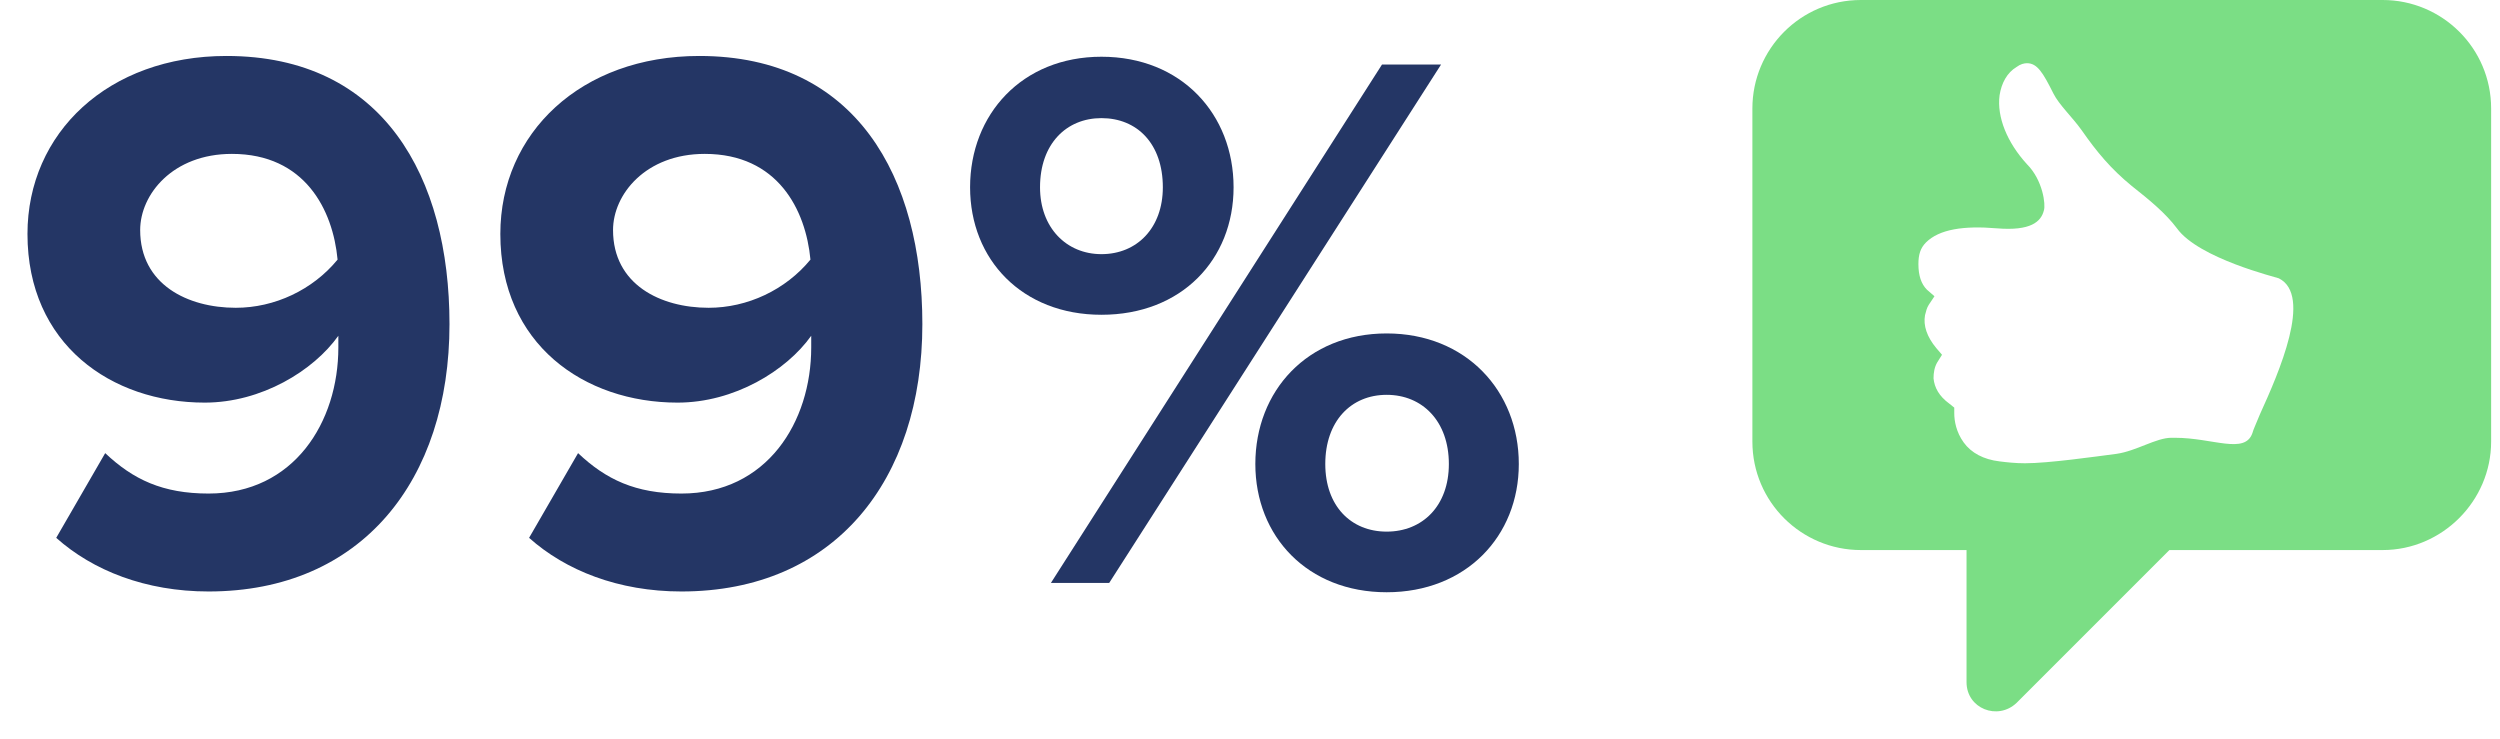
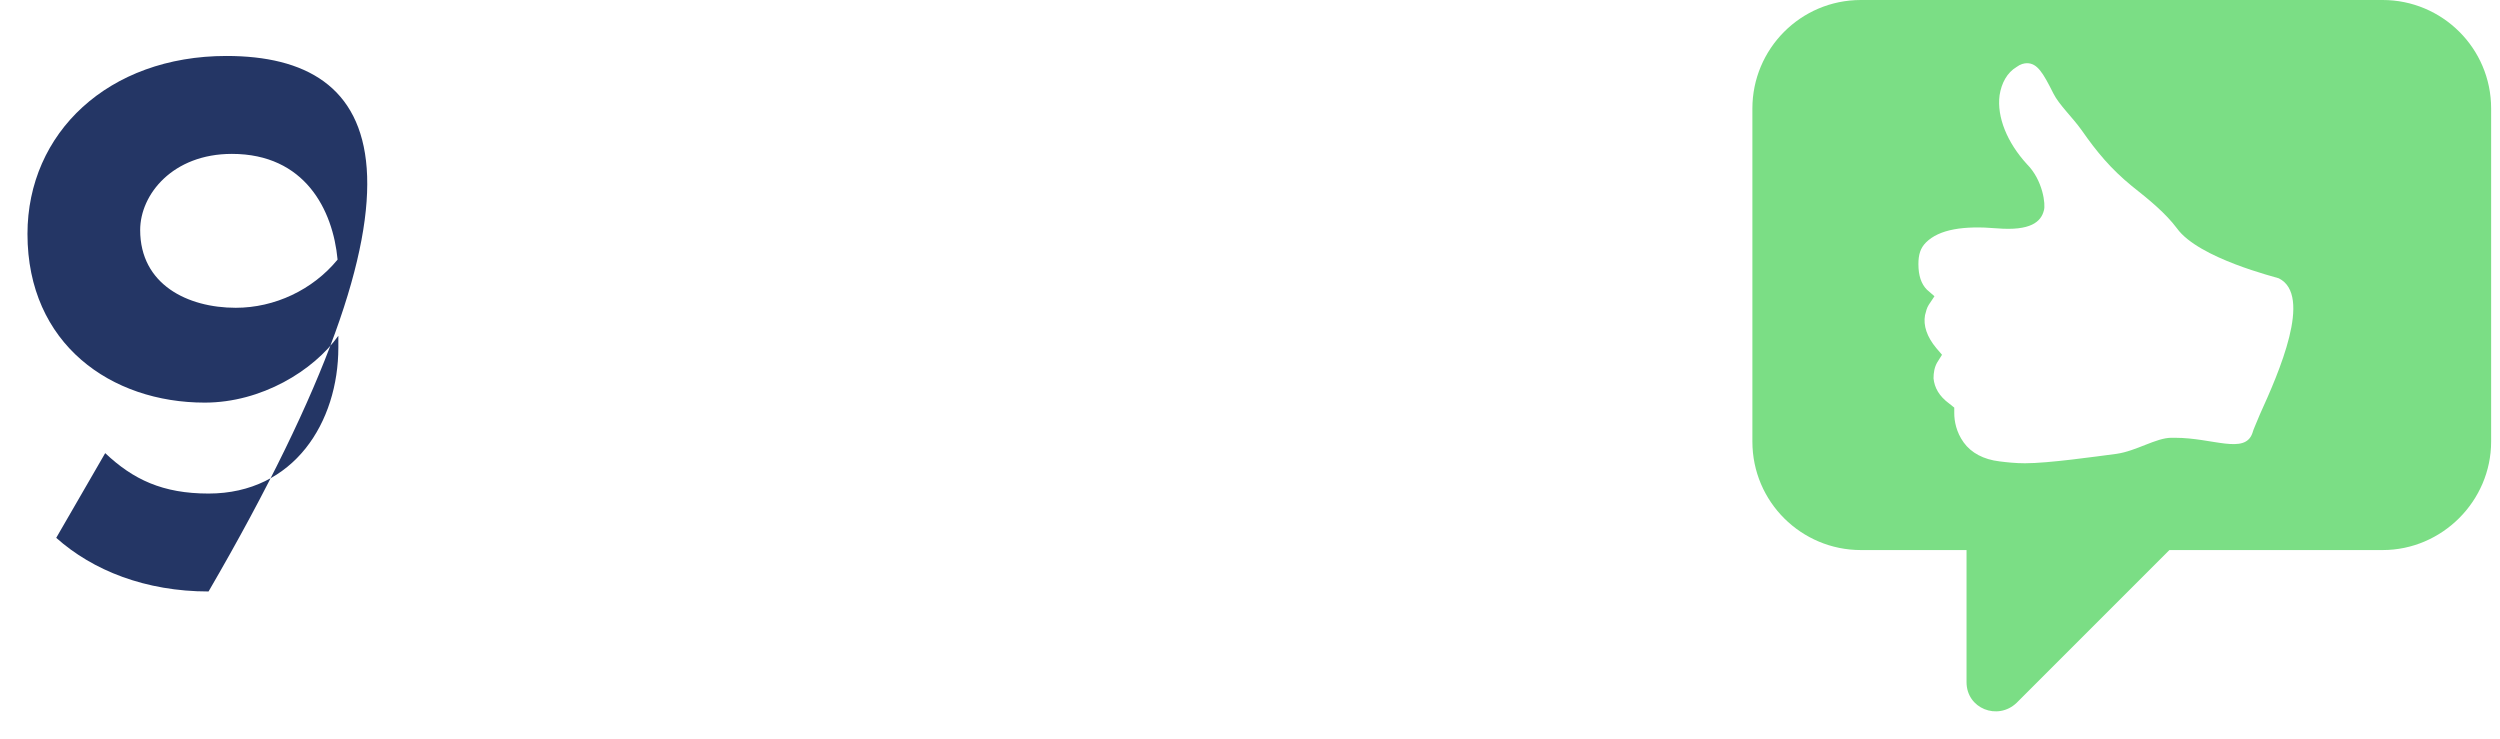
<svg xmlns="http://www.w3.org/2000/svg" width="88" height="26" viewBox="0 0 88 26" fill="none">
-   <path d="M7.341 20.82C12.731 20.82 15.822 16.907 15.822 11.408C15.822 6.238 13.497 1.97 7.971 1.97C3.812 1.97 0.967 4.678 0.967 8.235C0.967 12.12 3.922 14.172 7.205 14.172C9.202 14.172 11.035 13.05 11.91 11.819C11.91 11.956 11.91 12.092 11.91 12.229C11.91 14.856 10.351 17.373 7.341 17.373C5.727 17.373 4.688 16.88 3.703 15.95L1.979 18.932C3.265 20.081 5.125 20.82 7.341 20.82ZM8.299 10.834C6.603 10.834 4.934 10.013 4.934 8.098C4.934 6.84 6.083 5.417 8.162 5.417C10.734 5.417 11.719 7.387 11.883 9.138C11.007 10.205 9.667 10.834 8.299 10.834Z" fill="#243665" />
-   <path d="M23.986 20.82C29.376 20.82 32.467 16.907 32.467 11.408C32.467 6.238 30.142 1.97 24.615 1.97C20.457 1.97 17.612 4.678 17.612 8.235C17.612 12.12 20.566 14.172 23.849 14.172C25.847 14.172 27.68 13.05 28.555 11.819C28.555 11.956 28.555 12.092 28.555 12.229C28.555 14.856 26.996 17.373 23.986 17.373C22.372 17.373 21.332 16.88 20.348 15.95L18.624 18.932C19.91 20.081 21.77 20.82 23.986 20.82ZM24.944 10.834C23.247 10.834 21.579 10.013 21.579 8.098C21.579 6.84 22.728 5.417 24.807 5.417C27.379 5.417 28.363 7.387 28.528 9.138C27.652 10.205 26.312 10.834 24.944 10.834Z" fill="#243665" />
-   <path d="M38.771 11.08C41.589 11.08 43.422 9.138 43.422 6.593C43.422 4.022 41.589 1.997 38.771 1.997C35.98 1.997 34.147 4.022 34.147 6.593C34.147 9.138 35.98 11.08 38.771 11.08ZM39.044 20.519L50.726 2.271H48.647L36.992 20.519H39.044ZM48.811 20.847C51.602 20.847 53.462 18.877 53.462 16.333C53.462 13.761 51.602 11.737 48.811 11.737C46.021 11.737 44.188 13.761 44.188 16.333C44.188 18.877 46.021 20.847 48.811 20.847ZM38.771 8.946C37.539 8.946 36.609 8.016 36.609 6.593C36.609 5.061 37.539 4.158 38.771 4.158C40.029 4.158 40.932 5.061 40.932 6.593C40.932 8.016 40.029 8.946 38.771 8.946ZM48.811 18.713C47.553 18.713 46.65 17.81 46.65 16.333C46.65 14.828 47.553 13.898 48.811 13.898C50.07 13.898 51 14.828 51 16.333C51 17.81 50.07 18.713 48.811 18.713Z" fill="#243665" />
+   <path d="M7.341 20.82C15.822 6.238 13.497 1.97 7.971 1.97C3.812 1.97 0.967 4.678 0.967 8.235C0.967 12.12 3.922 14.172 7.205 14.172C9.202 14.172 11.035 13.05 11.91 11.819C11.91 11.956 11.91 12.092 11.91 12.229C11.91 14.856 10.351 17.373 7.341 17.373C5.727 17.373 4.688 16.88 3.703 15.95L1.979 18.932C3.265 20.081 5.125 20.82 7.341 20.82ZM8.299 10.834C6.603 10.834 4.934 10.013 4.934 8.098C4.934 6.84 6.083 5.417 8.162 5.417C10.734 5.417 11.719 7.387 11.883 9.138C11.007 10.205 9.667 10.834 8.299 10.834Z" fill="#243665" />
  <path d="M83.869 5.92737e-05H65.503C63.377 5.92737e-05 61.684 1.727 61.684 3.819V15.543C61.684 17.669 63.411 19.362 65.503 19.362H69.222V24.012C69.222 24.942 70.318 25.373 70.983 24.742L76.363 19.362H83.869C85.961 19.362 87.688 17.635 87.688 15.543V3.819C87.688 1.694 85.961 0 83.869 0L83.869 5.92737e-05ZM79.551 14.58C79.418 14.912 79.319 15.111 79.285 15.244C79.02 16.008 77.891 15.41 76.562 15.41H76.429C75.898 15.41 75.201 15.875 74.503 15.975C73.739 16.074 72.112 16.307 71.281 16.307C70.949 16.307 70.65 16.274 70.385 16.241C69.82 16.174 69.388 15.942 69.123 15.576C68.857 15.211 68.79 14.812 68.79 14.547V14.348L68.624 14.215C68.259 13.949 68.093 13.65 68.06 13.318C68.06 13.119 68.093 12.92 68.192 12.754L68.359 12.488L68.159 12.255C67.827 11.857 67.694 11.458 67.761 11.093C67.794 10.96 67.827 10.827 67.894 10.727L68.093 10.428L67.827 10.196C67.628 9.997 67.528 9.698 67.528 9.299C67.528 8.967 67.595 8.735 67.794 8.535C68.259 8.07 69.122 7.938 70.285 8.037C71.481 8.137 71.846 7.805 71.945 7.406C72.012 7.207 71.912 6.343 71.348 5.779C70.65 5.015 70.285 4.118 70.385 3.354C70.451 2.923 70.65 2.557 70.983 2.358C71.115 2.258 71.248 2.225 71.348 2.225C71.713 2.225 71.912 2.557 72.278 3.288C72.477 3.687 72.942 4.118 73.274 4.583C73.806 5.347 74.304 5.945 75.034 6.543C75.665 7.041 76.23 7.506 76.628 8.037C77.392 9.1 80.149 9.764 80.215 9.797C81.411 10.395 80.216 13.119 79.551 14.58L79.551 14.58Z" fill="#7BDE85" />
</svg>